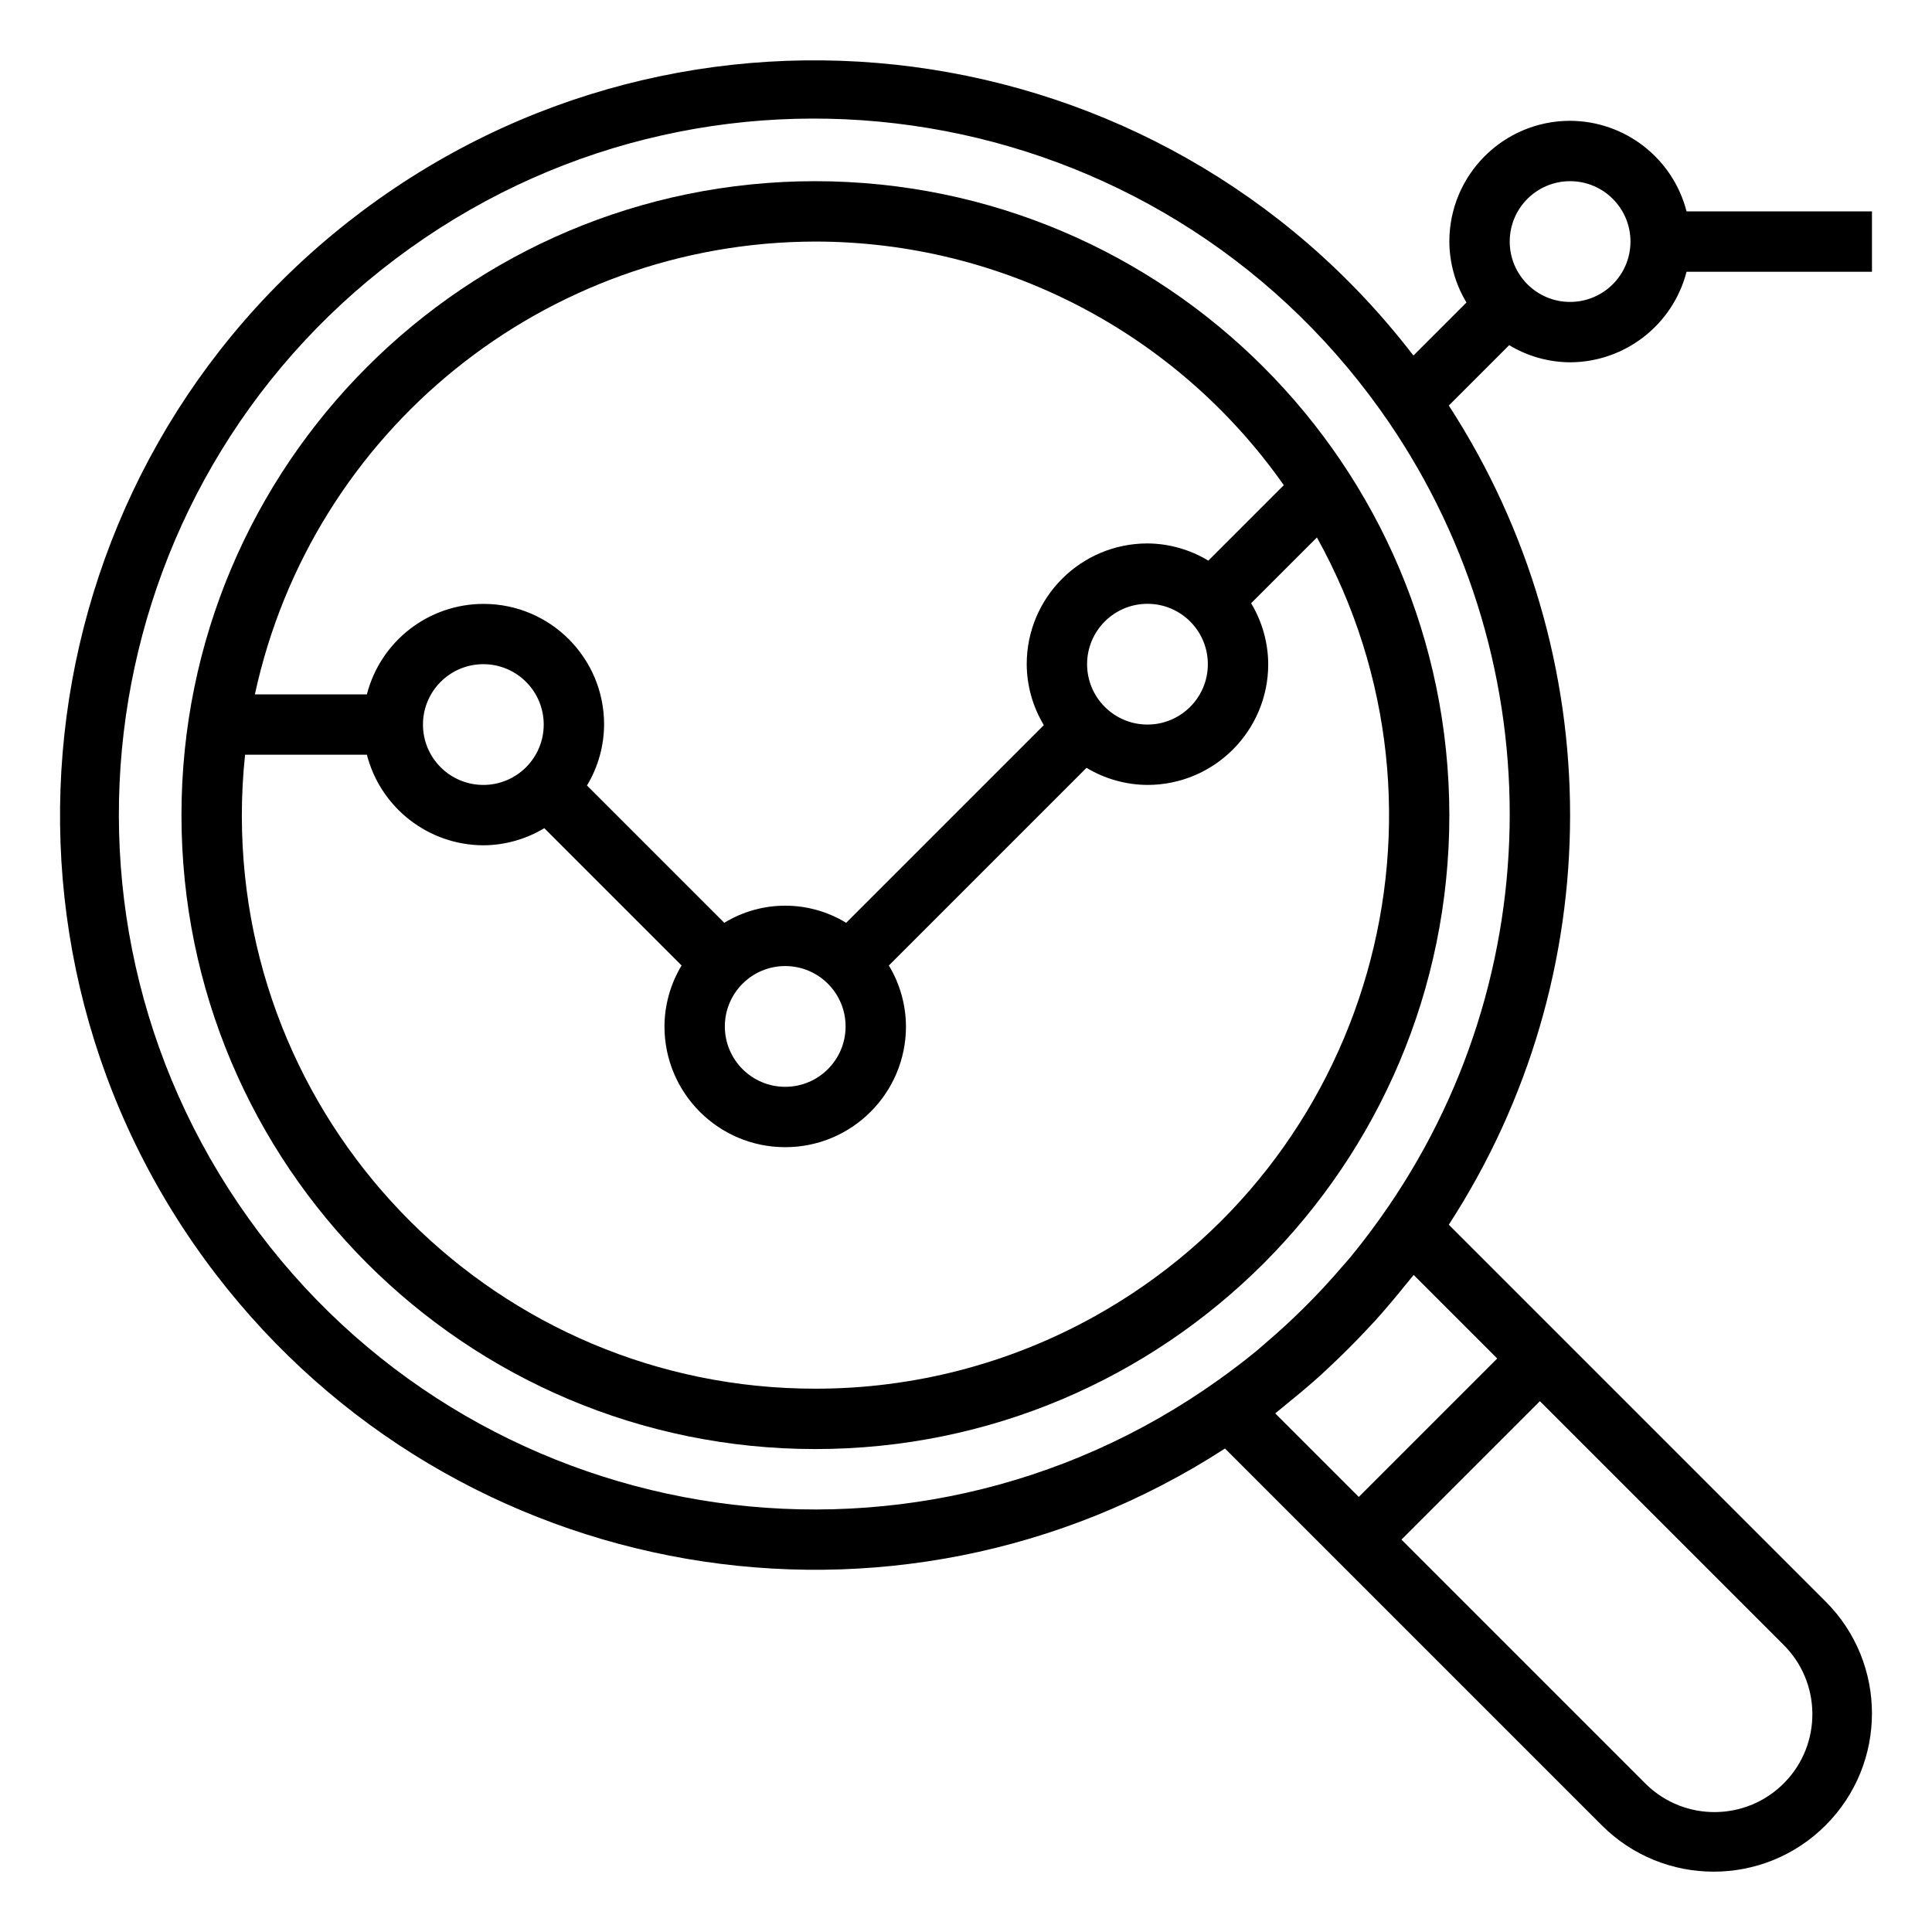
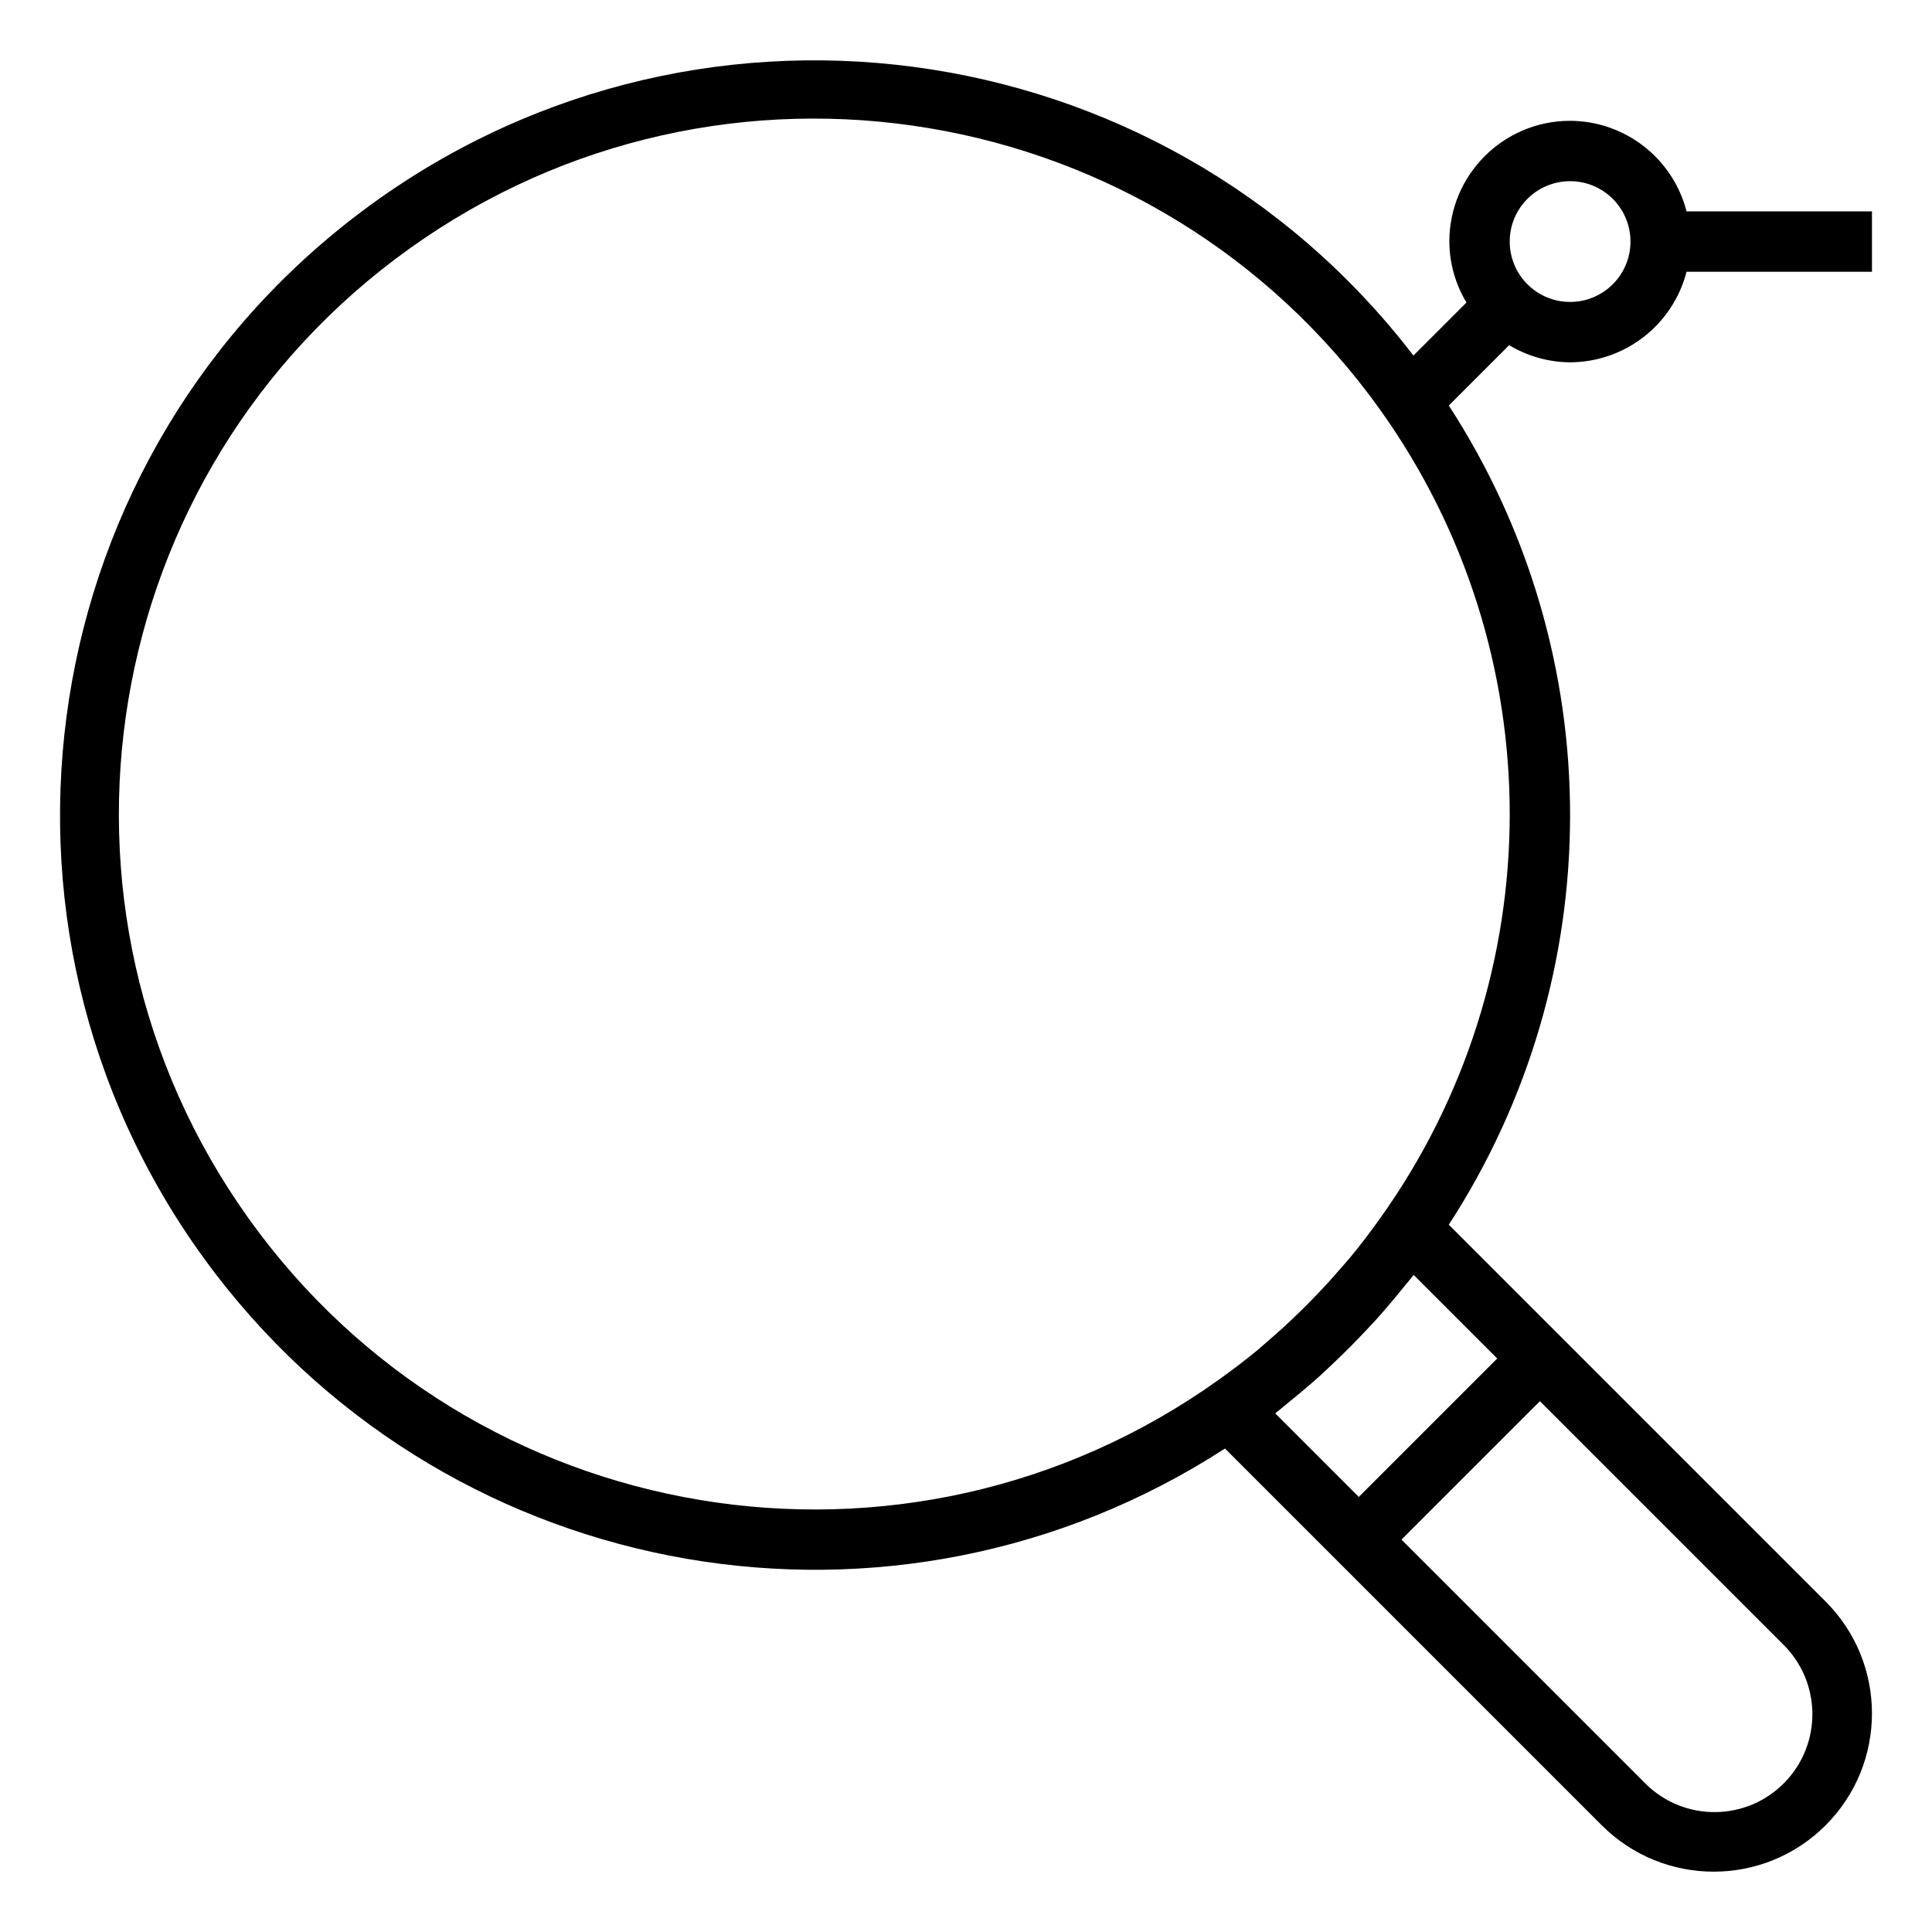
<svg xmlns="http://www.w3.org/2000/svg" width="100%" height="100%" viewBox="0 0 512 512" version="1.1" xml:space="preserve" style="fill-rule:evenodd;clip-rule:evenodd;stroke-linejoin:round;stroke-miterlimit:2;">
  <g transform="matrix(1,0,0,1,256,256)">
    <g transform="matrix(1,0,0,1,-240.091,-240.091)">
      <g>
        <g>
-           <path d="M200.182,32.106C107.398,32.106 32.182,107.322 32.182,200.106C32.182,292.89 107.398,368.106 200.182,368.106C292.966,368.106 368.182,292.89 368.182,200.106C368.081,107.364 292.924,32.207 200.182,32.106ZM200.182,48.106C249.598,48.145 295.905,72.229 324.31,112.666L304.31,132.666C299.443,129.721 293.871,128.145 288.182,128.106C270.509,128.106 256.182,142.433 256.182,160.106C256.21,165.801 257.777,171.382 260.718,176.258L208.334,228.642C198.415,222.594 185.949,222.594 176.03,228.642L139.646,192.258C142.587,187.382 144.154,181.801 144.182,176.106C144.204,158.468 129.924,144.152 112.286,144.13C97.699,144.112 84.954,153.979 81.318,168.106L51.638,168.106C66.785,98.159 128.614,48.211 200.182,48.106ZM304.182,160.106C304.182,168.943 297.019,176.106 288.182,176.106C279.345,176.106 272.182,168.943 272.182,160.106C272.182,151.269 279.345,144.106 288.182,144.106C297.019,144.106 304.182,151.269 304.182,160.106ZM208.182,256.106C208.182,264.943 201.019,272.106 192.182,272.106C183.345,272.106 176.182,264.943 176.182,256.106C176.182,247.269 183.345,240.106 192.182,240.106C201.019,240.106 208.182,247.269 208.182,256.106ZM128.182,176.106C128.182,184.943 121.019,192.106 112.182,192.106C103.345,192.106 96.182,184.943 96.182,176.106C96.182,167.269 103.345,160.106 112.182,160.106C121.019,160.106 128.182,167.269 128.182,176.106ZM274.036,333.012C251.444,345.556 226.024,352.128 200.182,352.105C116.292,352.162 48.239,284.203 48.182,200.313C48.178,194.899 48.464,189.488 49.038,184.105L81.318,184.105C84.955,198.19 97.635,208.05 112.182,208.105C117.877,208.077 123.458,206.51 128.334,203.569L164.718,239.953C161.777,244.829 160.21,250.41 160.182,256.105C160.182,273.778 174.509,288.105 192.182,288.105C209.855,288.105 224.182,273.778 224.182,256.105C224.154,250.41 222.587,244.829 219.646,239.953L272.03,187.569C276.906,190.51 282.487,192.077 288.182,192.105C305.855,192.105 320.182,177.778 320.182,160.105C320.154,154.41 318.587,148.829 315.646,143.953L333.086,126.521C373.801,199.849 347.363,292.298 274.036,333.012Z" style="fill-rule:nonzero;" />
-         </g>
+           </g>
      </g>
      <g>
        <g>
          <path d="M400.182,80.106C414.729,80.051 427.409,70.192 431.046,56.106L480.182,56.106L480.182,40.106L431.046,40.106C427.409,26.02 414.729,16.161 400.182,16.106C382.509,16.106 368.182,30.433 368.182,48.106C368.21,53.801 369.777,59.382 372.718,64.258L358.662,78.314C291.407,-9.307 165.855,-25.817 78.234,41.438C-9.387,108.693 -25.897,234.246 41.358,321.867C104.842,404.574 221.213,424.637 308.726,367.962L408.582,467.818C424.961,484.197 451.515,484.197 467.894,467.818C484.273,451.439 484.273,424.885 467.894,408.506L368.038,308.65C410.897,242.634 410.897,157.579 368.038,91.562L384.038,75.562C388.911,78.504 394.49,80.074 400.182,80.106ZM400.182,32.106C409.019,32.106 416.182,39.269 416.182,48.106C416.182,56.943 409.019,64.106 400.182,64.106C391.345,64.106 384.182,56.943 384.182,48.106C384.182,39.269 391.346,32.106 400.182,32.106ZM456.582,419.818C466.828,429.834 467.015,446.26 456.999,456.506C446.983,466.752 430.557,466.939 420.311,456.923C420.17,456.786 420.032,456.647 419.894,456.506L355.494,392.106L392.182,355.418L456.582,419.818ZM380.87,344.106L344.182,380.794L322.038,358.65C323.166,357.786 324.222,356.834 325.334,355.946C326.446,355.058 327.734,353.994 328.926,352.994C330.678,351.522 332.406,350.034 334.102,348.506C334.974,347.706 335.806,346.906 336.662,346.106C339.942,343.034 343.118,339.858 346.19,336.578C346.99,335.722 347.79,334.89 348.59,334.018C350.118,332.322 351.606,330.594 353.078,328.842C354.081,327.658 355.065,326.461 356.03,325.25C356.91,324.146 357.862,323.09 358.726,321.962L380.87,344.106ZM349.846,306.946C347.326,310.466 344.726,313.914 341.982,317.234C341.182,318.202 340.326,319.138 339.502,320.09C337.054,322.938 334.526,325.701 331.918,328.378C330.782,329.551 329.627,330.706 328.454,331.842C325.787,334.45 323.025,336.978 320.166,339.426C319.214,340.226 318.278,341.098 317.31,341.906C313.99,344.65 310.542,347.25 307.022,349.77C224.206,408.935 109.107,389.762 49.942,306.946C-9.223,224.13 9.95,109.031 92.766,49.866C175.582,-9.299 290.681,9.873 349.846,92.69C395.627,156.772 395.627,242.864 349.846,306.946Z" style="fill-rule:nonzero;" />
        </g>
      </g>
    </g>
  </g>
</svg>